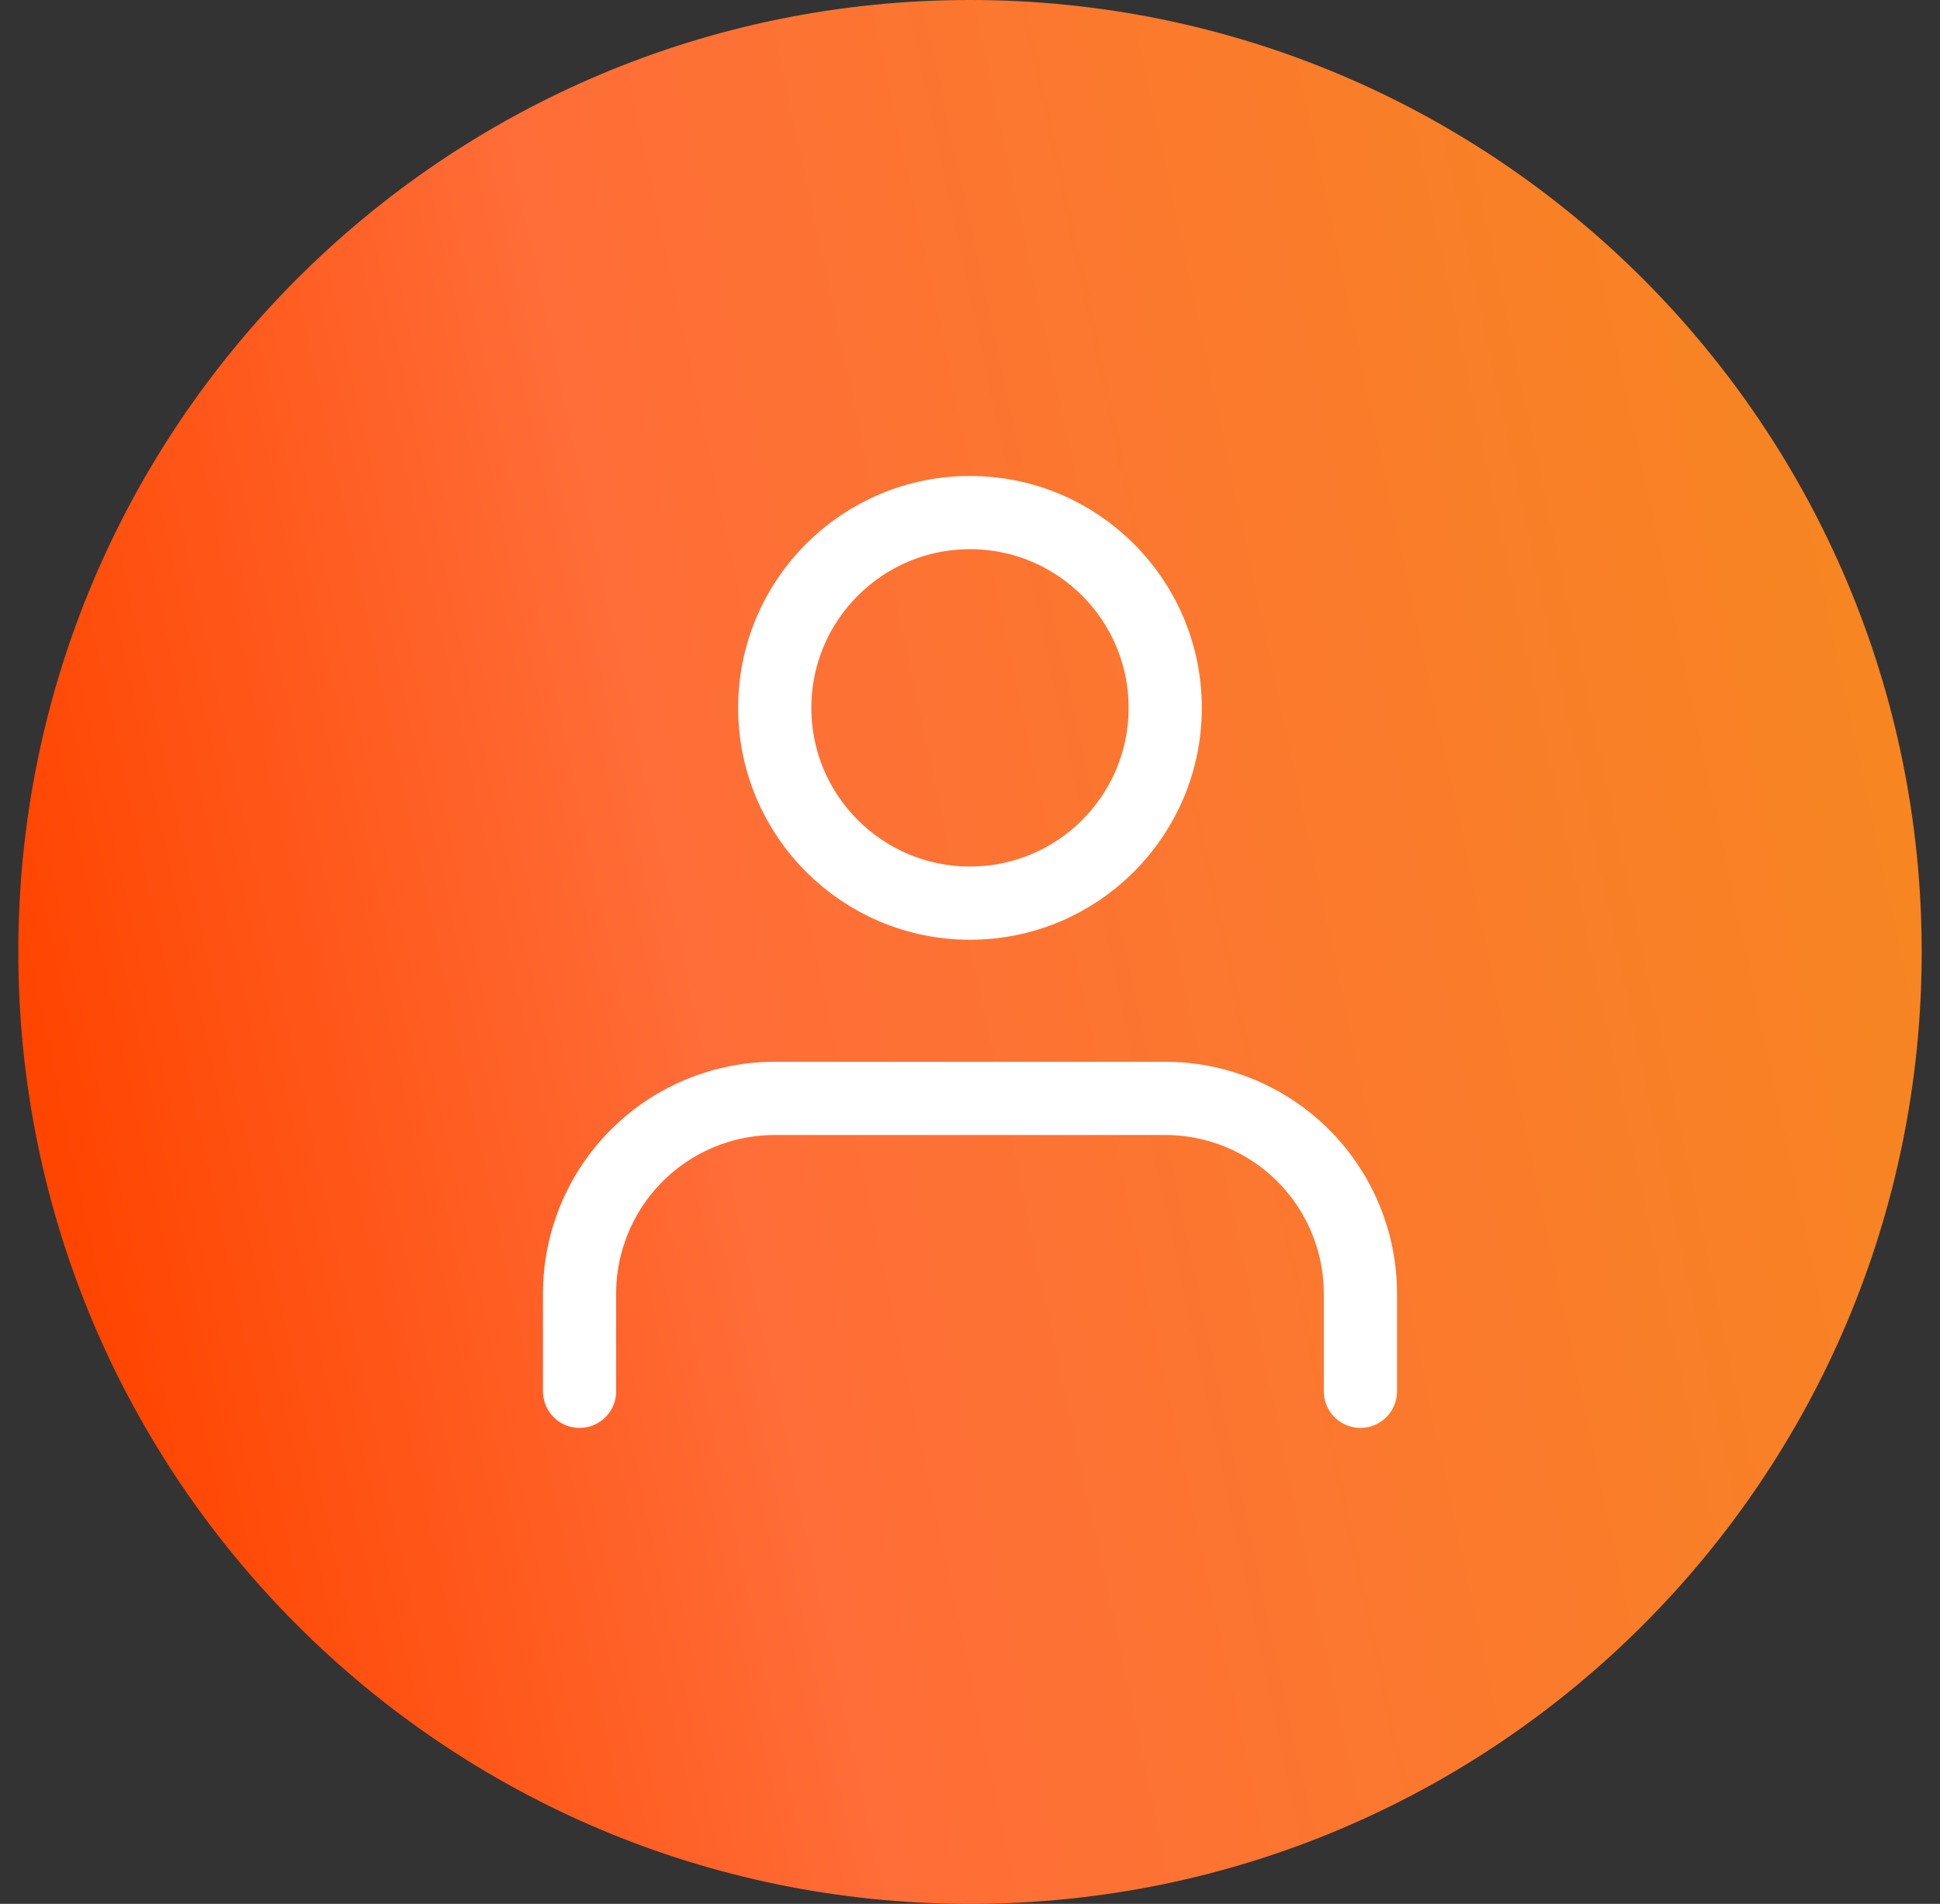
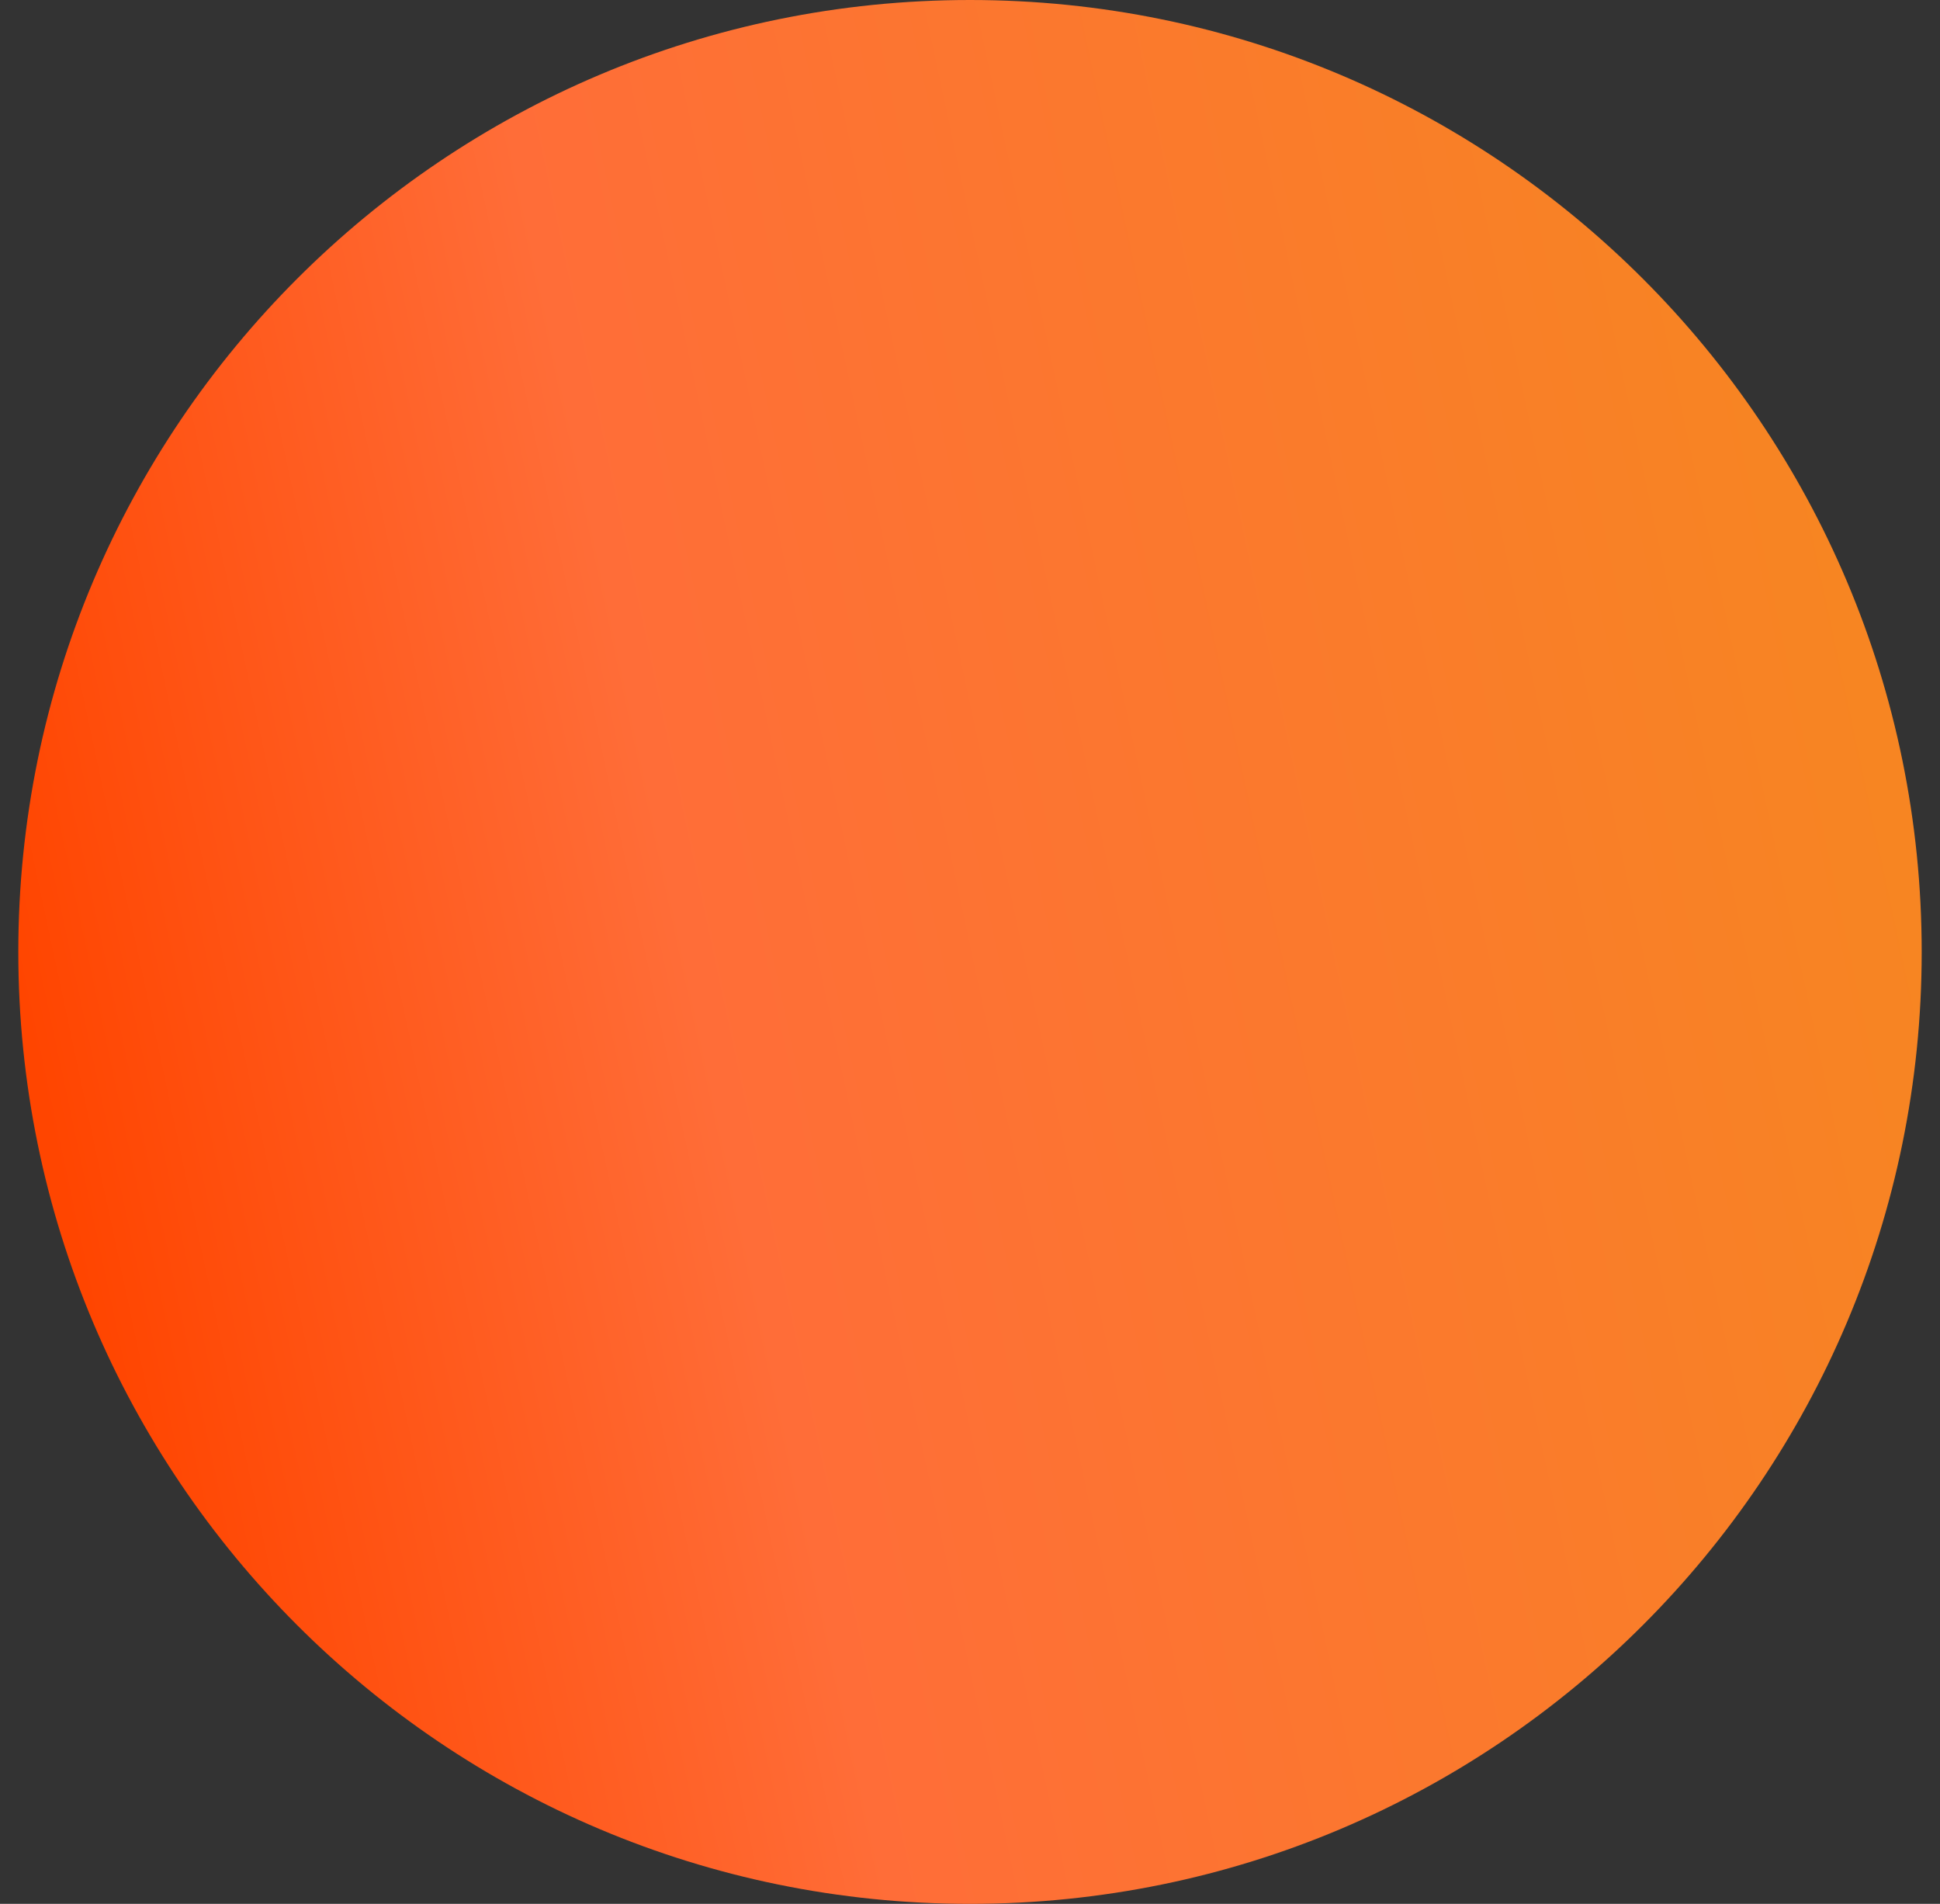
<svg xmlns="http://www.w3.org/2000/svg" width="53" height="52" viewBox="0 0 53 52" fill="none">
  <rect x="0" y="0" width="53" height="52" fill="#333333" stroke="none" />
-   <path d="M0.5 26C0.5 11.641 12.141 0 26.5 0V0C40.859 0 52.5 11.641 52.5 26V26C52.5 40.359 40.859 52 26.5 52V52C12.141 52 0.5 40.359 0.5 26V26Z" fill="url(#paint0_linear_1030_4459)" />
-   <path d="M37.166 38V35.333C37.166 33.919 36.604 32.562 35.604 31.562C34.604 30.562 33.248 30 31.833 30H21.166C19.752 30 18.395 30.562 17.395 31.562C16.395 32.562 15.833 33.919 15.833 35.333V38M31.833 19.333C31.833 22.279 29.445 24.667 26.5 24.667C23.554 24.667 21.166 22.279 21.166 19.333C21.166 16.388 23.554 14 26.5 14C29.445 14 31.833 16.388 31.833 19.333Z" stroke="white" stroke-width="2" stroke-linecap="round" stroke-linejoin="round" />
+   <path d="M0.5 26C0.5 11.641 12.141 0 26.5 0V0C40.859 0 52.5 11.641 52.5 26V26C52.5 40.359 40.859 52 26.5 52V52C12.141 52 0.5 40.359 0.5 26Z" fill="url(#paint0_linear_1030_4459)" />
  <defs>
    <linearGradient id="paint0_linear_1030_4459" x1="52.392" y1="24.852" x2="2.351" y2="35.553" gradientUnits="userSpaceOnUse">
      <stop stop-color="#F78522" />
      <stop offset="0.647" stop-color="#FF6D38" />
      <stop offset="1" stop-color="#FF4500" />
    </linearGradient>
  </defs>
</svg>